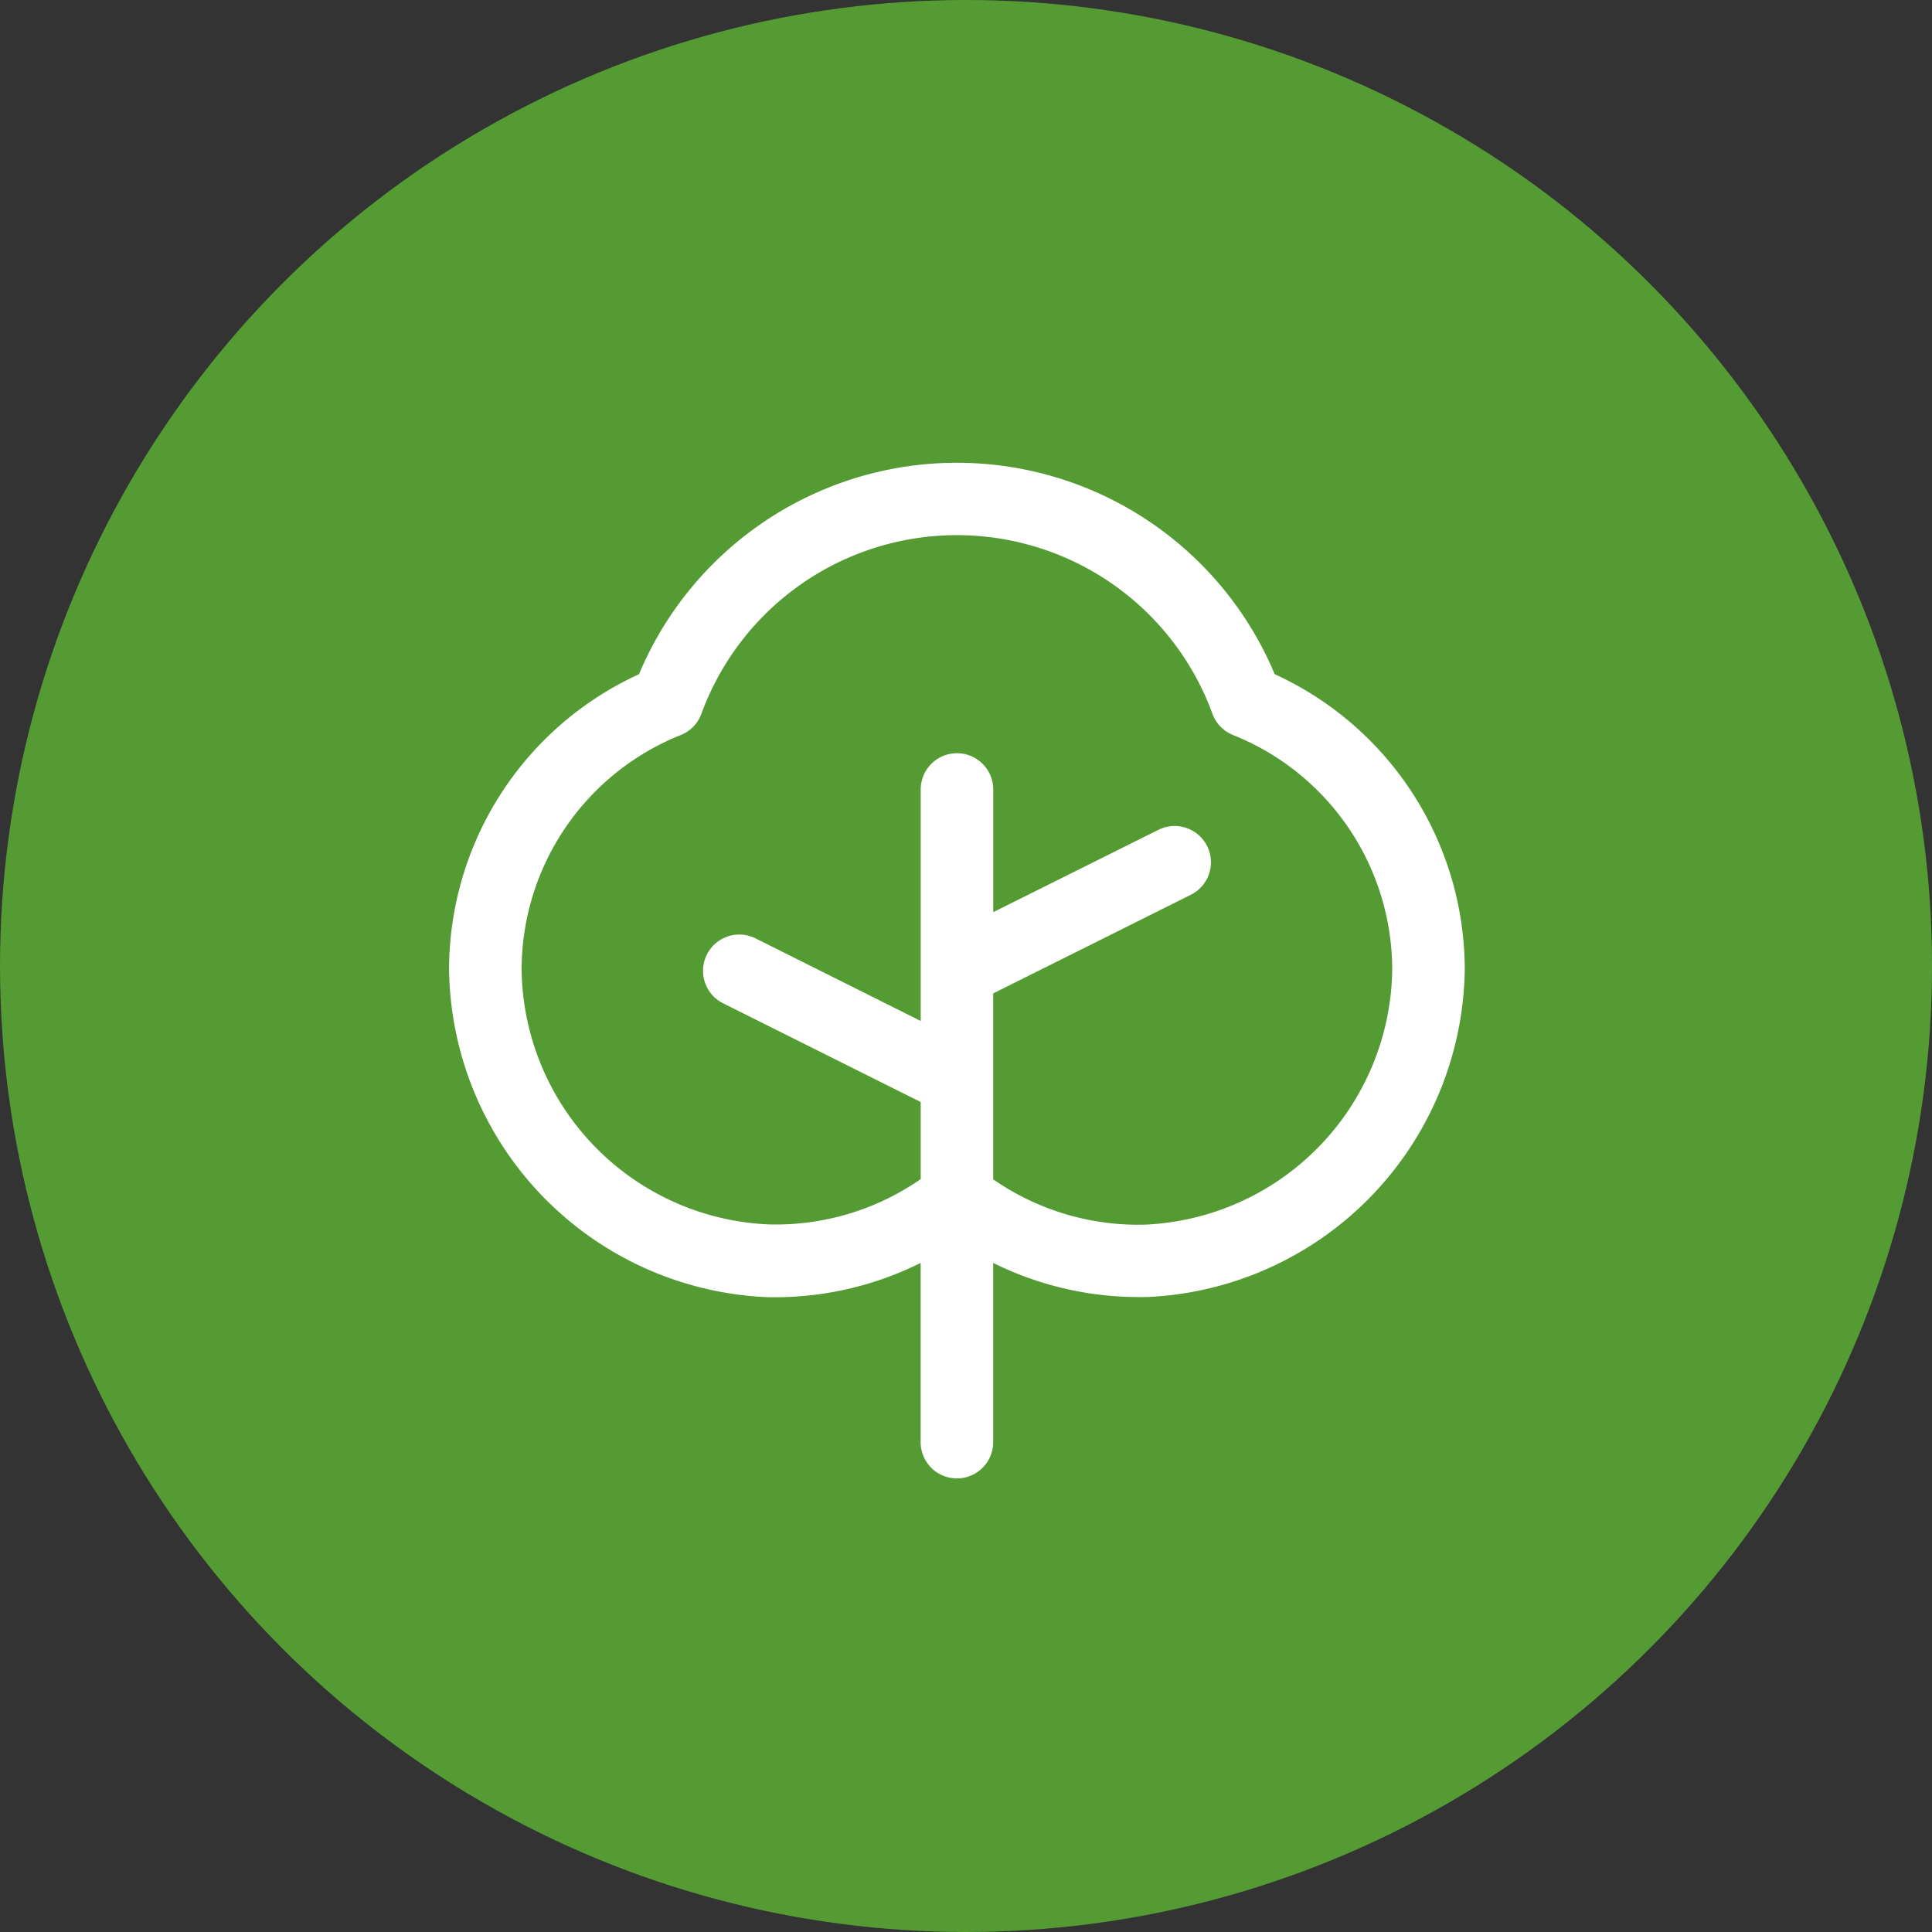
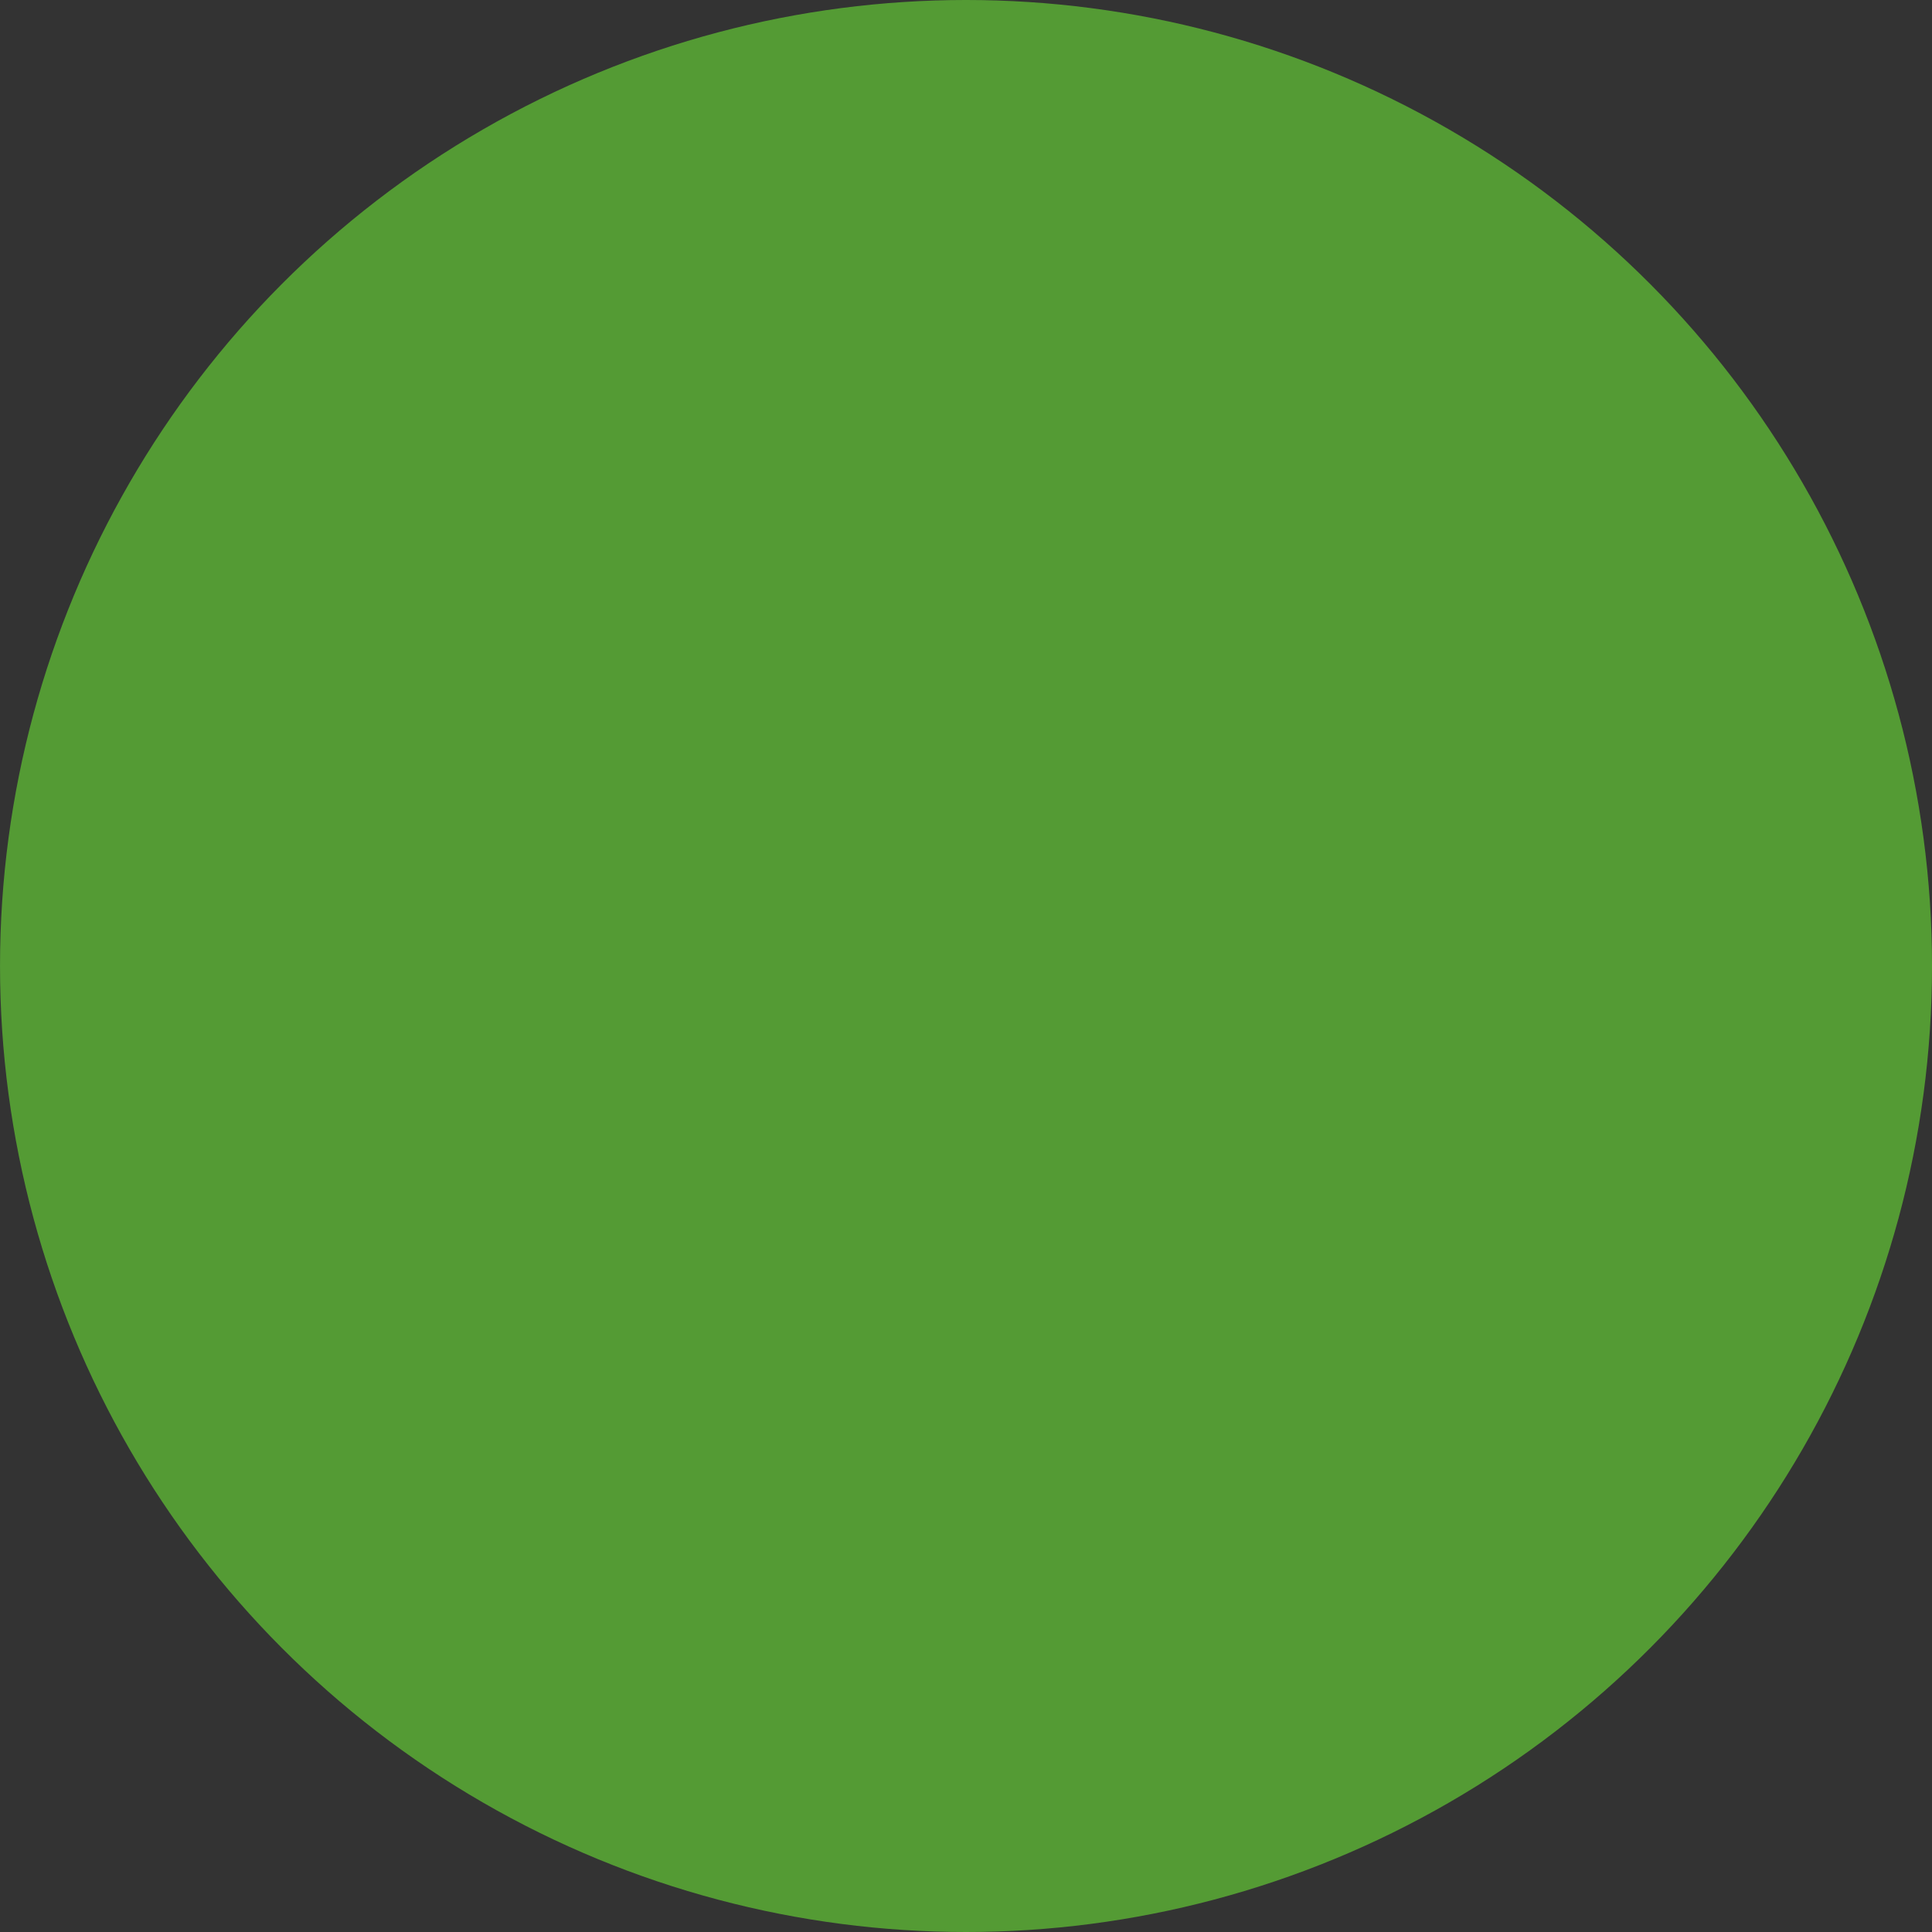
<svg xmlns="http://www.w3.org/2000/svg" width="106" height="106" viewBox="0 0 106 106">
  <rect x="0" y="0" width="106" height="106" fill="#333333" stroke="none" />
  <g id="Grupo_27134" data-name="Grupo 27134" transform="translate(-312.108 -938.504)">
    <g id="Grupo_27043" data-name="Grupo 27043" transform="translate(312.109 938.504)">
      <circle id="Elipse_42" data-name="Elipse 42" cx="53" cy="53" r="53" transform="translate(0 0)" fill="#549b34" />
    </g>
-     <path id="Vector-2" d="M45.3,11.6a18.909,18.909,0,0,0-34.879,0A17.836,17.836,0,0,0,0,27.82,18.236,18.236,0,0,0,17.449,45.778,17.938,17.938,0,0,0,25.873,43.9v9.832a1.99,1.99,0,0,0,3.981,0V43.9a17.962,17.962,0,0,0,7.961,1.873h.453A18.236,18.236,0,0,0,55.726,27.82,17.836,17.836,0,0,0,45.3,11.6ZM38.175,41.8a13.954,13.954,0,0,1-8.321-2.487v-10.2L40.7,23.7a1.991,1.991,0,0,0-1.781-3.562l-9.061,4.517v-6.73a1.99,1.99,0,0,0-3.981,0v12.7l-9.061-4.532a1.991,1.991,0,1,0-1.781,3.562l10.842,5.417V39.3a13.935,13.935,0,0,1-8.322,2.487A14.166,14.166,0,0,1,3.981,27.83a13.871,13.871,0,0,1,8.735-12.894,1.99,1.99,0,0,0,1.127-1.162,14.928,14.928,0,0,1,28.042,0,1.991,1.991,0,0,0,1.127,1.162A13.876,13.876,0,0,1,51.746,27.83,14.19,14.19,0,0,1,38.175,41.8Z" transform="translate(336.746 963.895)" fill="#fff" />
  </g>
</svg>